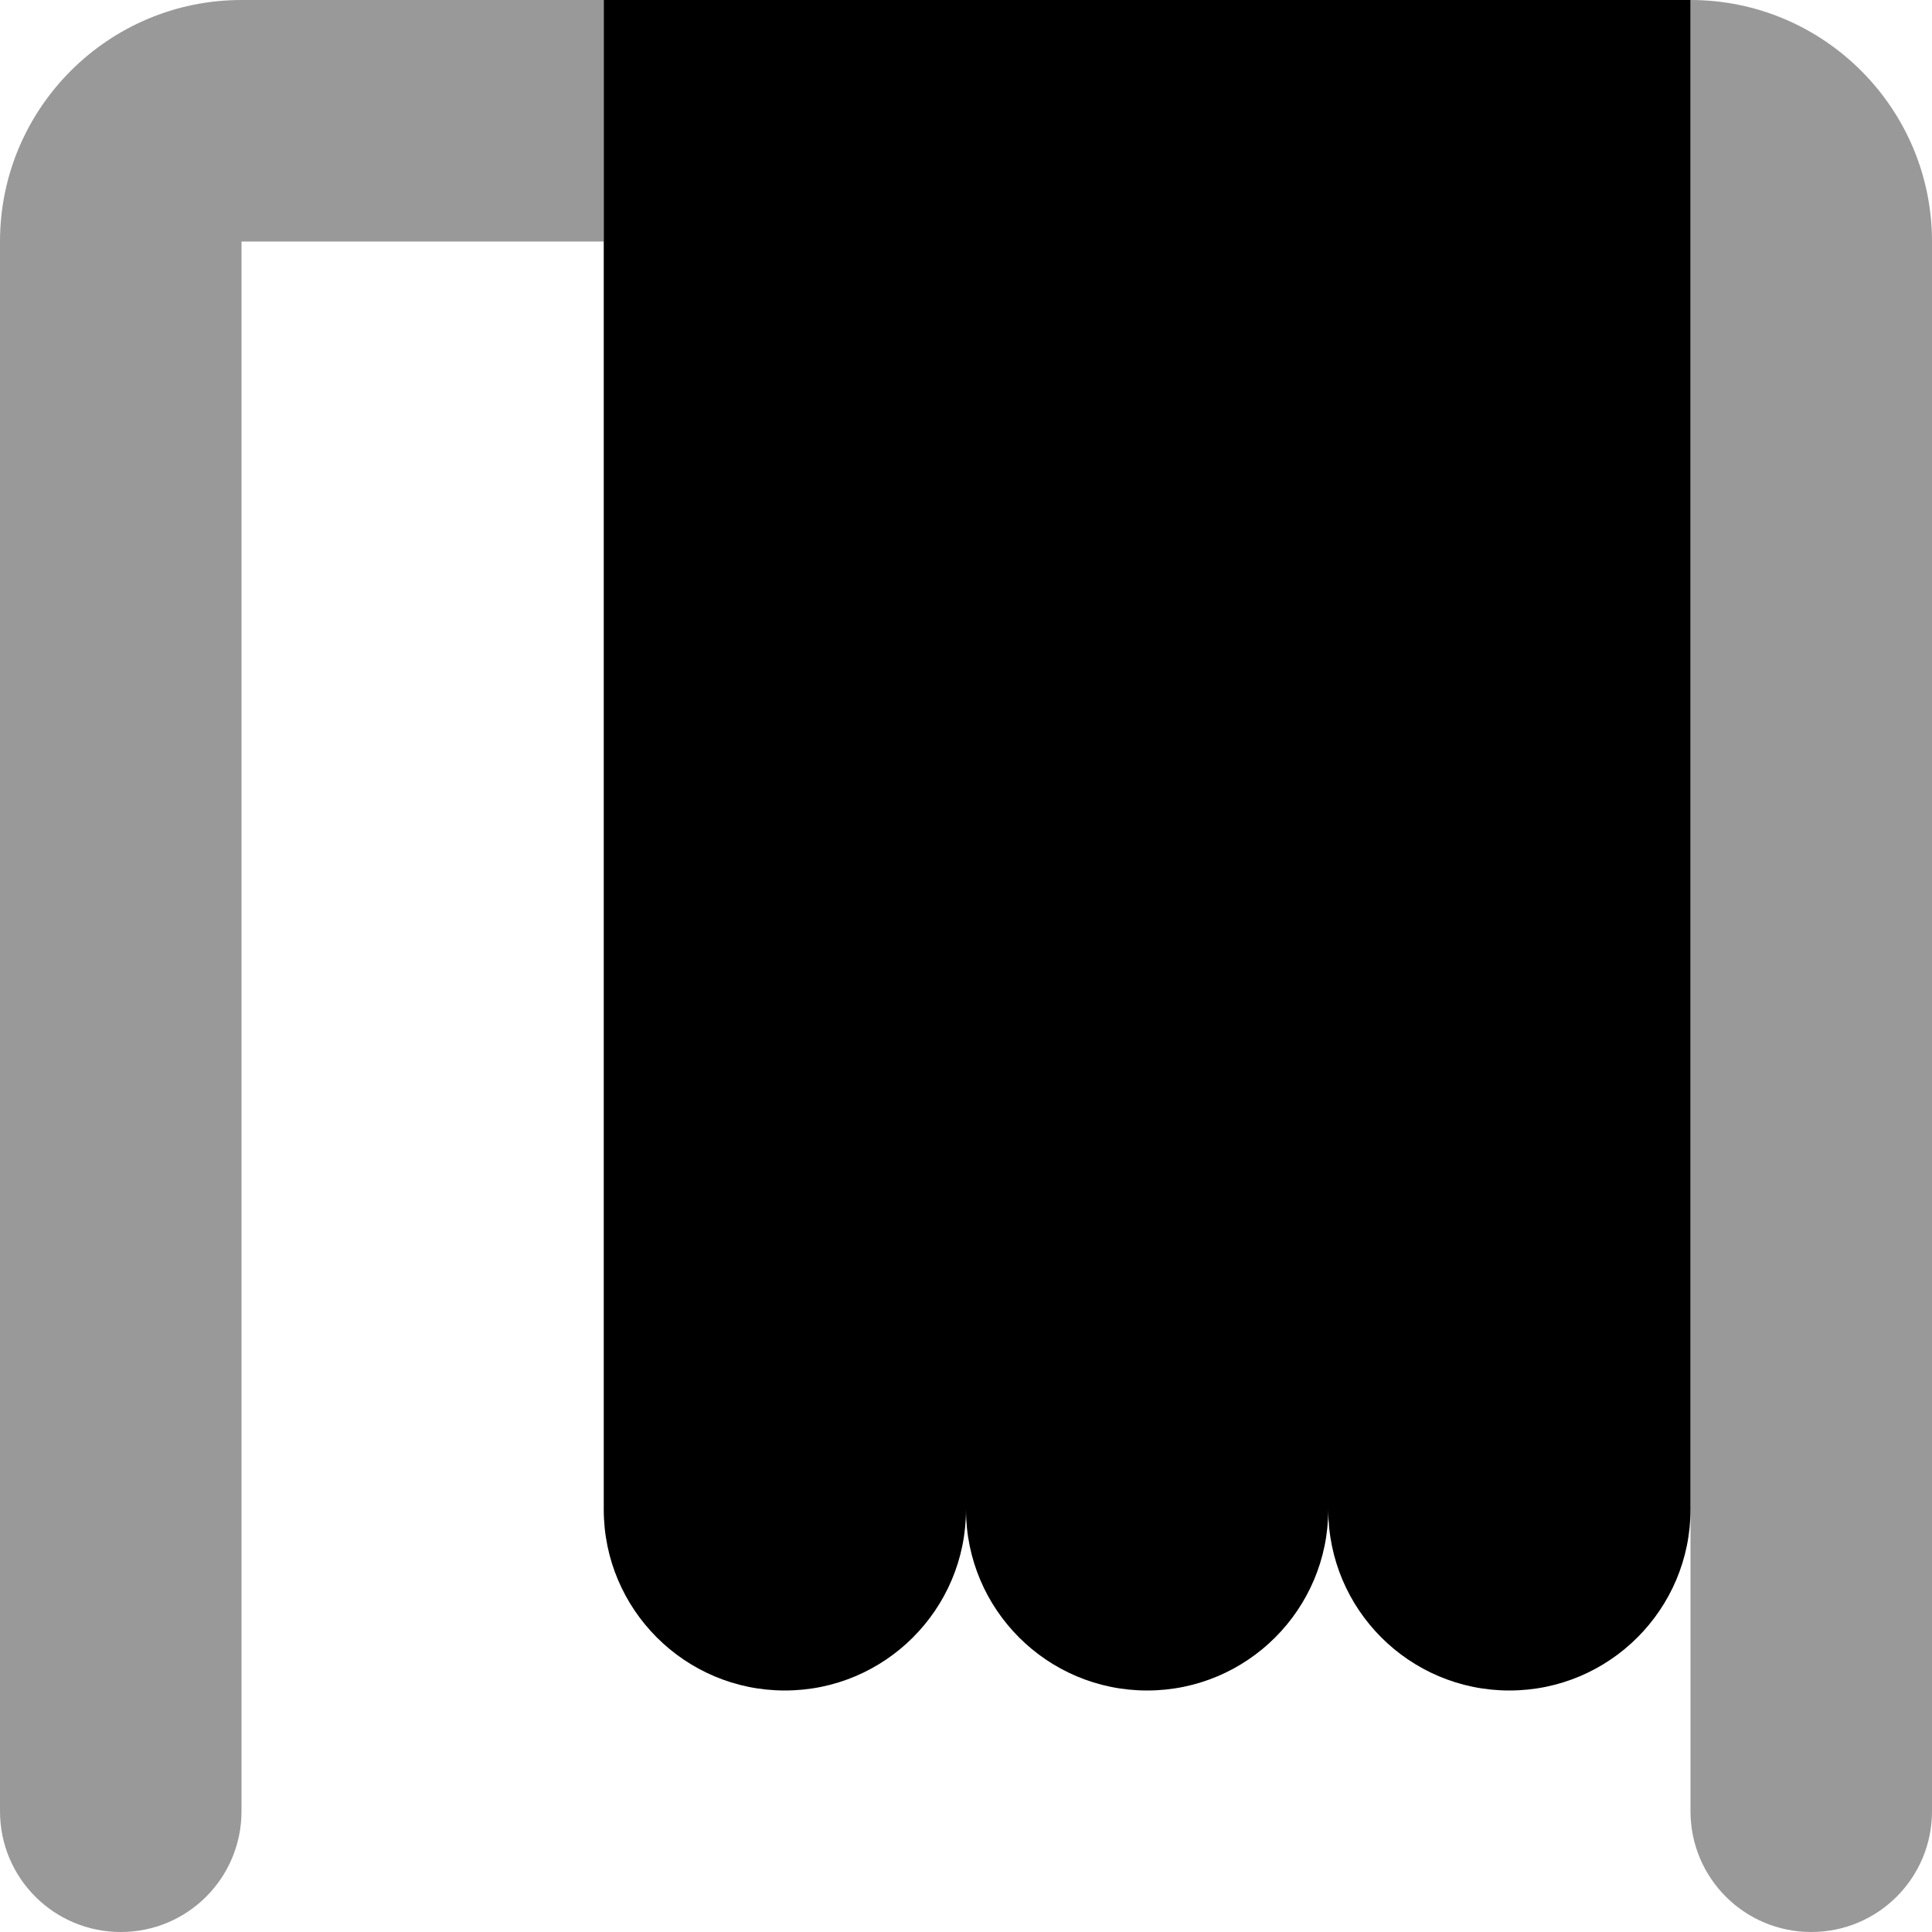
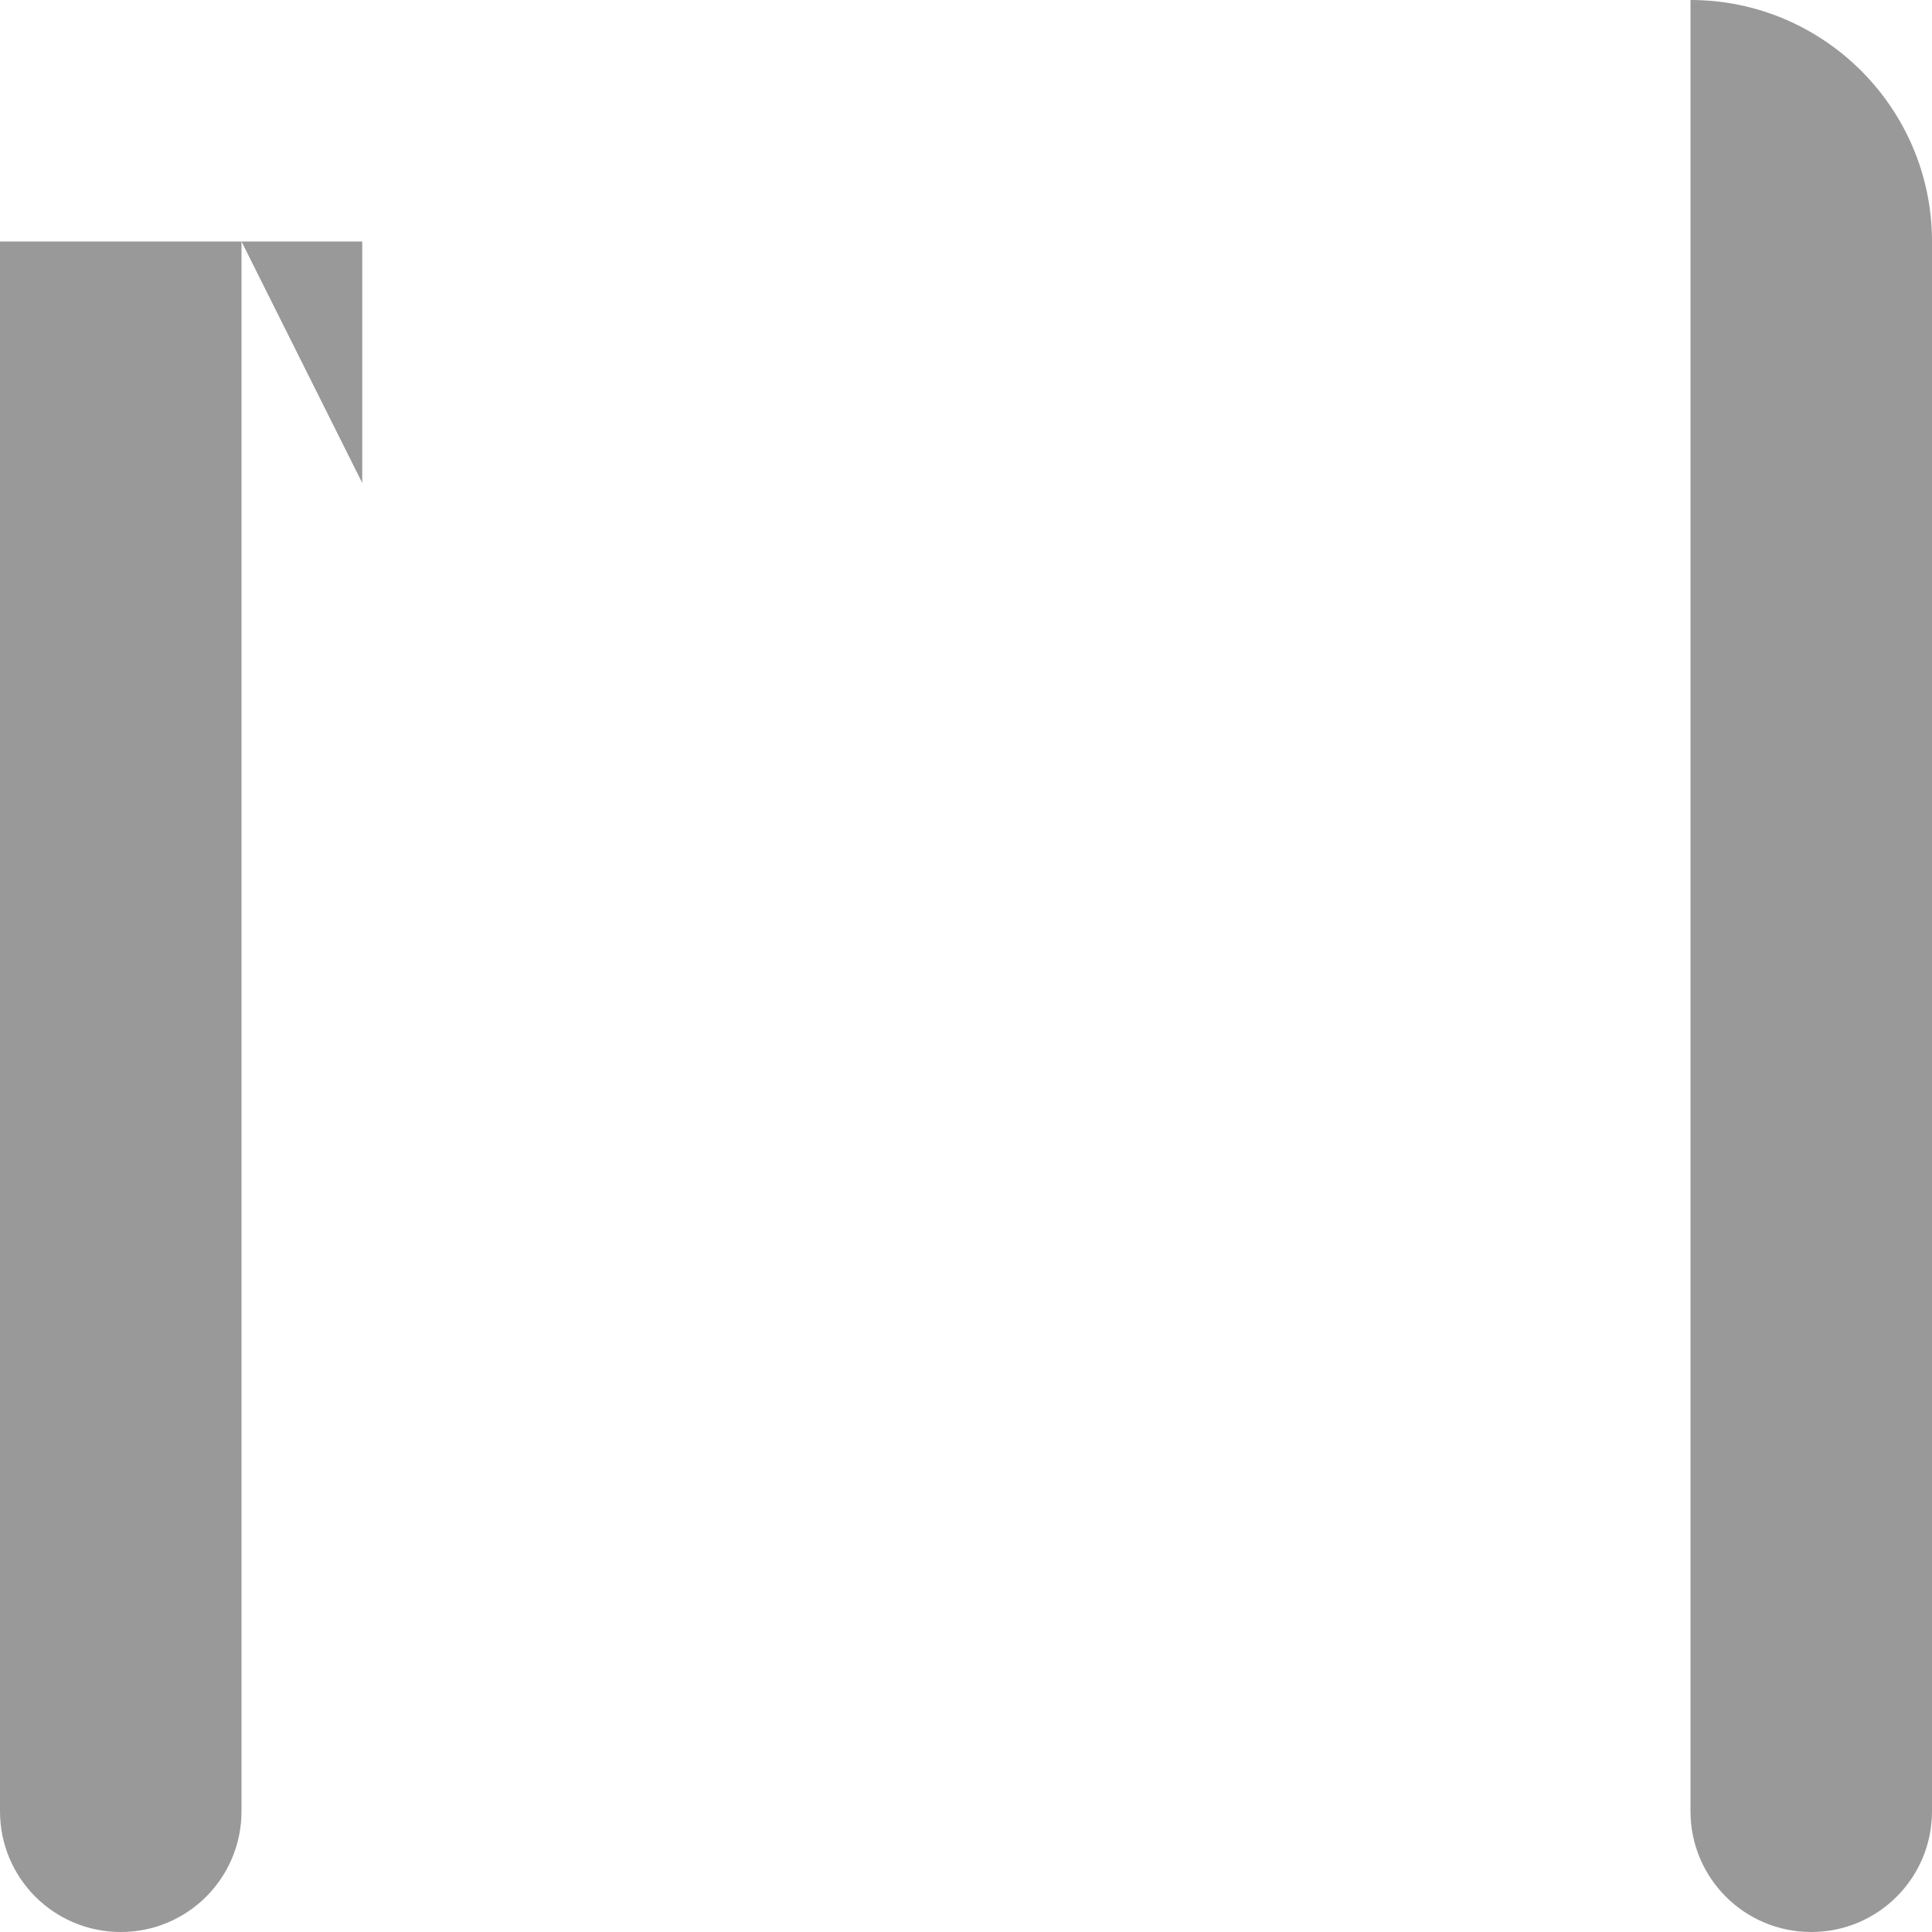
<svg xmlns="http://www.w3.org/2000/svg" viewBox="0 0 512 512">
  <defs>
    <style>.fa-secondary{opacity:.4}</style>
  </defs>
-   <path class="fa-secondary" d="M0 64C0 28.7 28.7 0 64 0l96 0 0 64L64 64l0 416c0 17.7-14.3 32-32 32s-32-14.3-32-32L0 64zM448 0c35.3 0 64 28.7 64 64l0 416c0 17.7-14.3 32-32 32s-32-14.3-32-32l0-80 0-336 0-64z" />
-   <path class="fa-primary" d="M160 0l96 0 96 0 96 0 0 400c0 26.5-21.5 48-48 48s-48-21.5-48-48c0 26.5-21.5 48-48 48s-48-21.5-48-48c0 26.5-21.5 48-48 48s-48-21.5-48-48L160 0z" />
+   <path class="fa-secondary" d="M0 64l96 0 0 64L64 64l0 416c0 17.7-14.3 32-32 32s-32-14.3-32-32L0 64zM448 0c35.3 0 64 28.7 64 64l0 416c0 17.7-14.3 32-32 32s-32-14.3-32-32l0-80 0-336 0-64z" />
</svg>